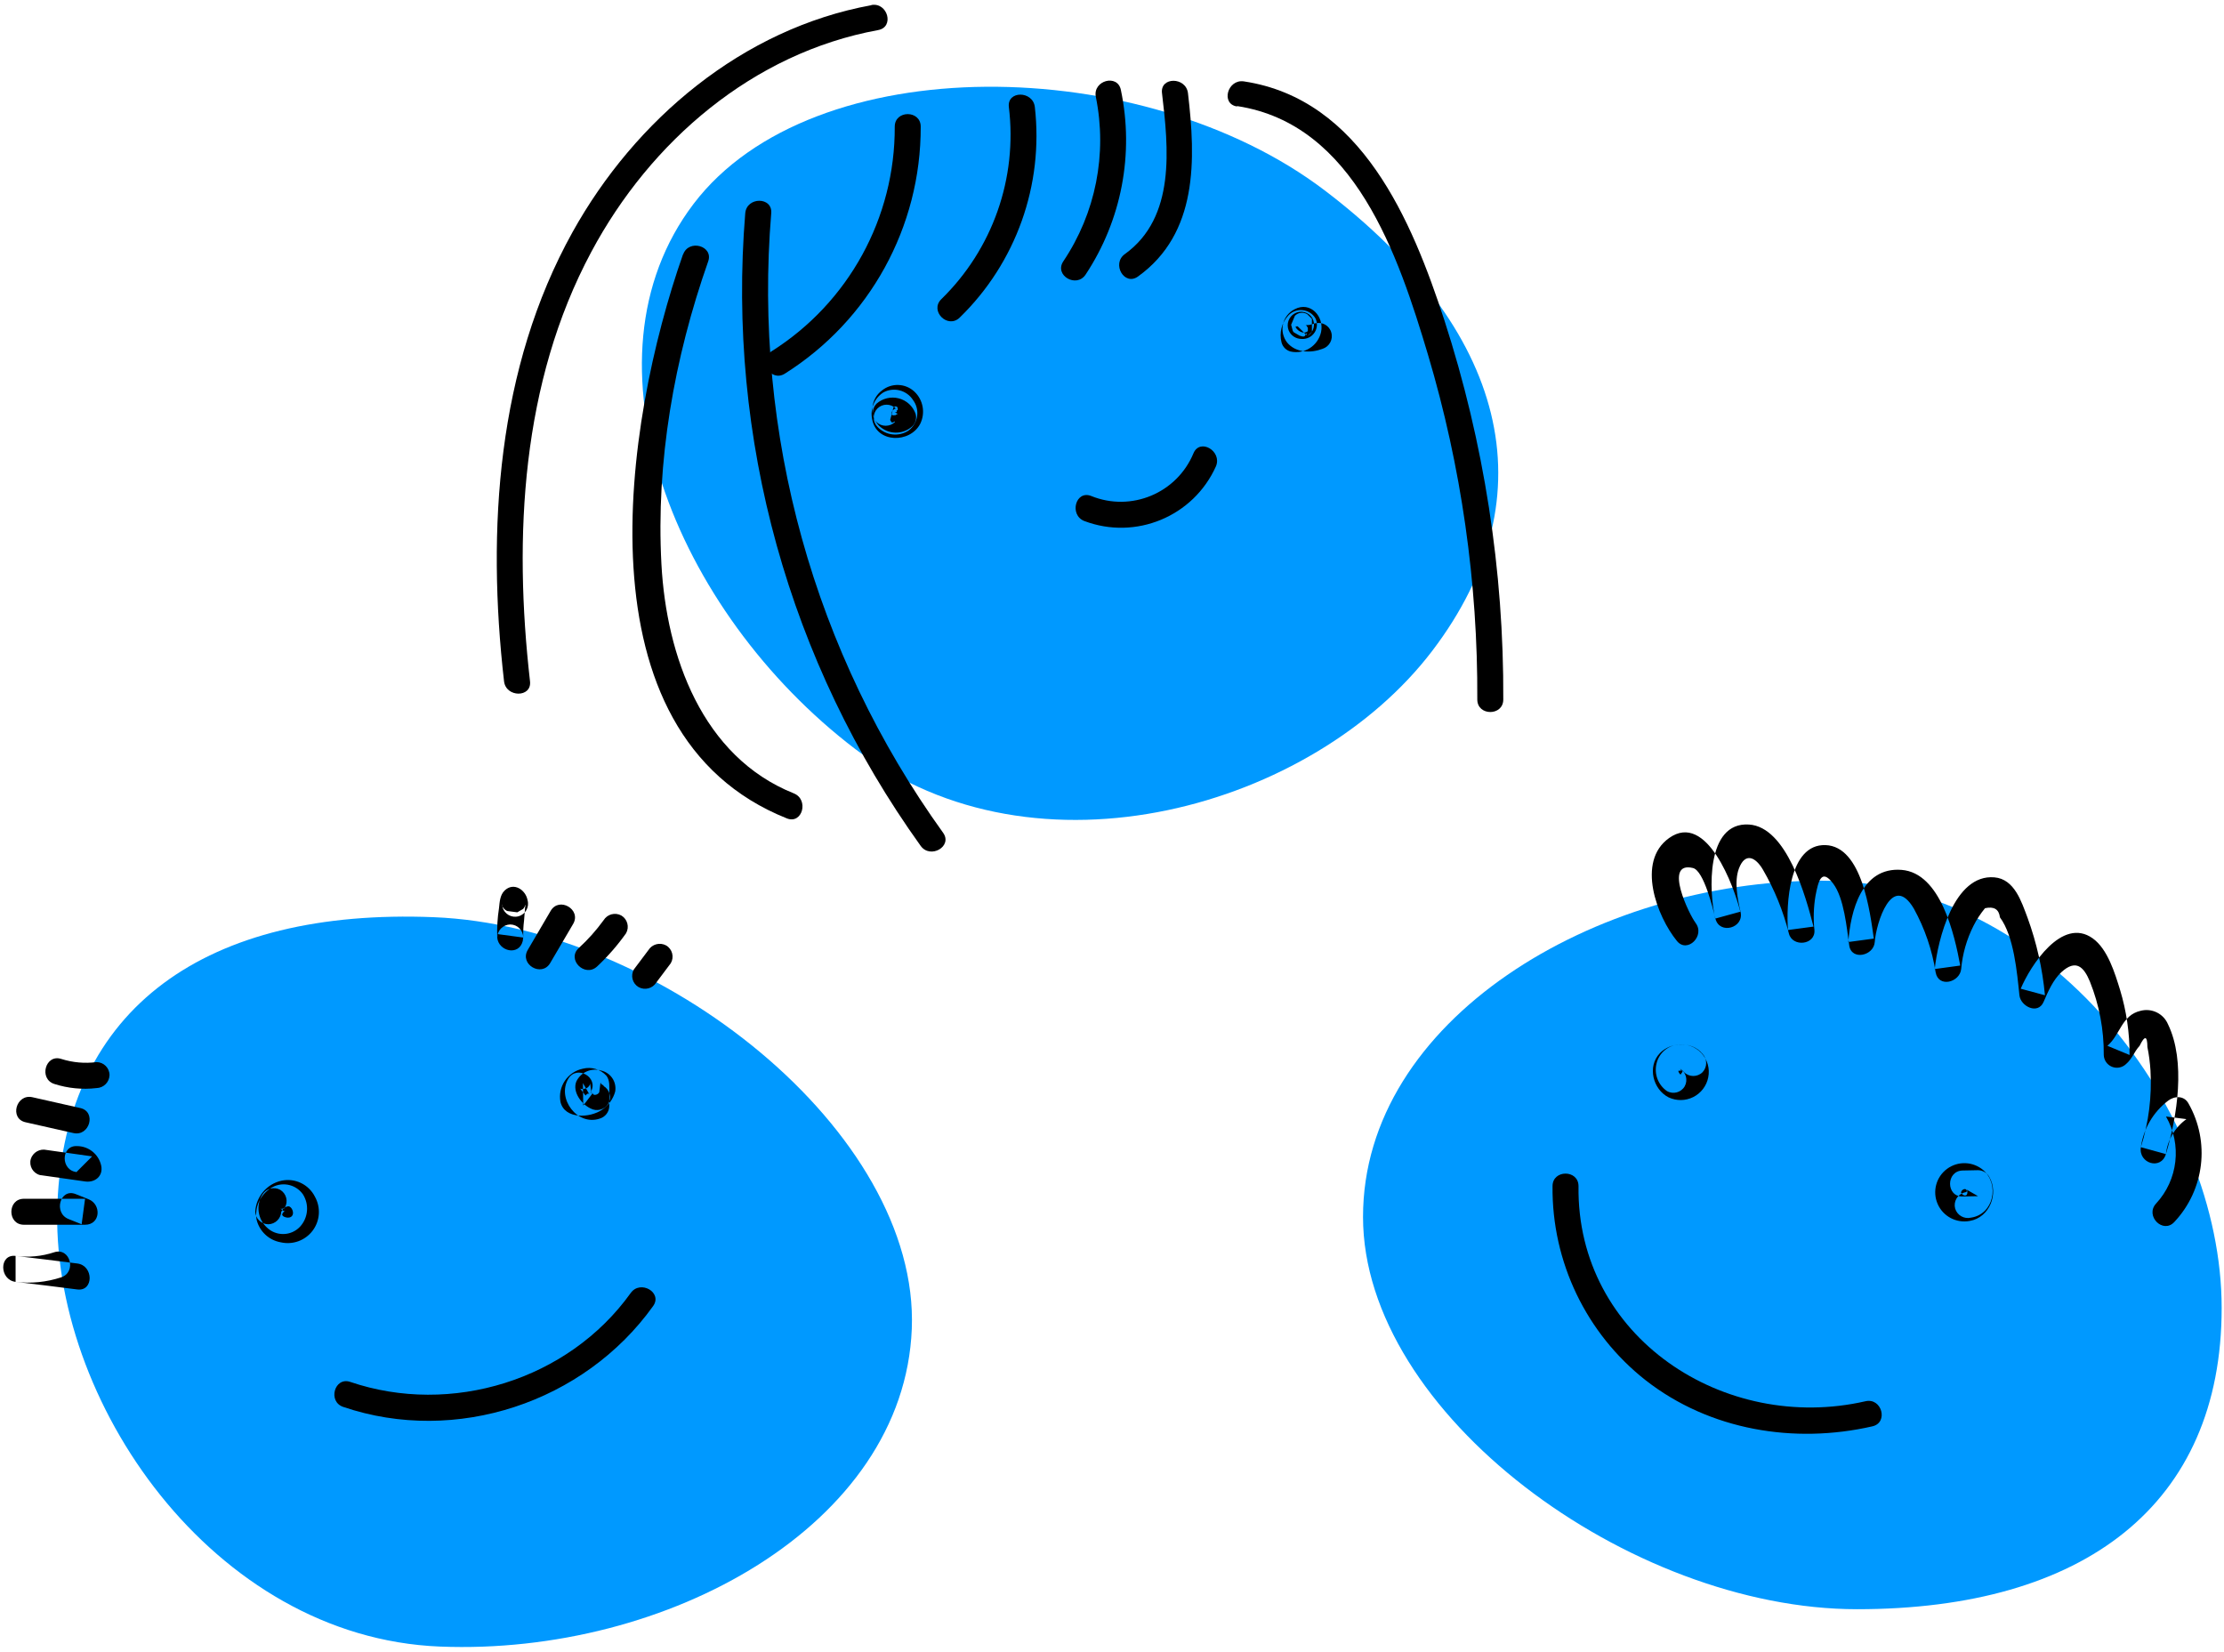
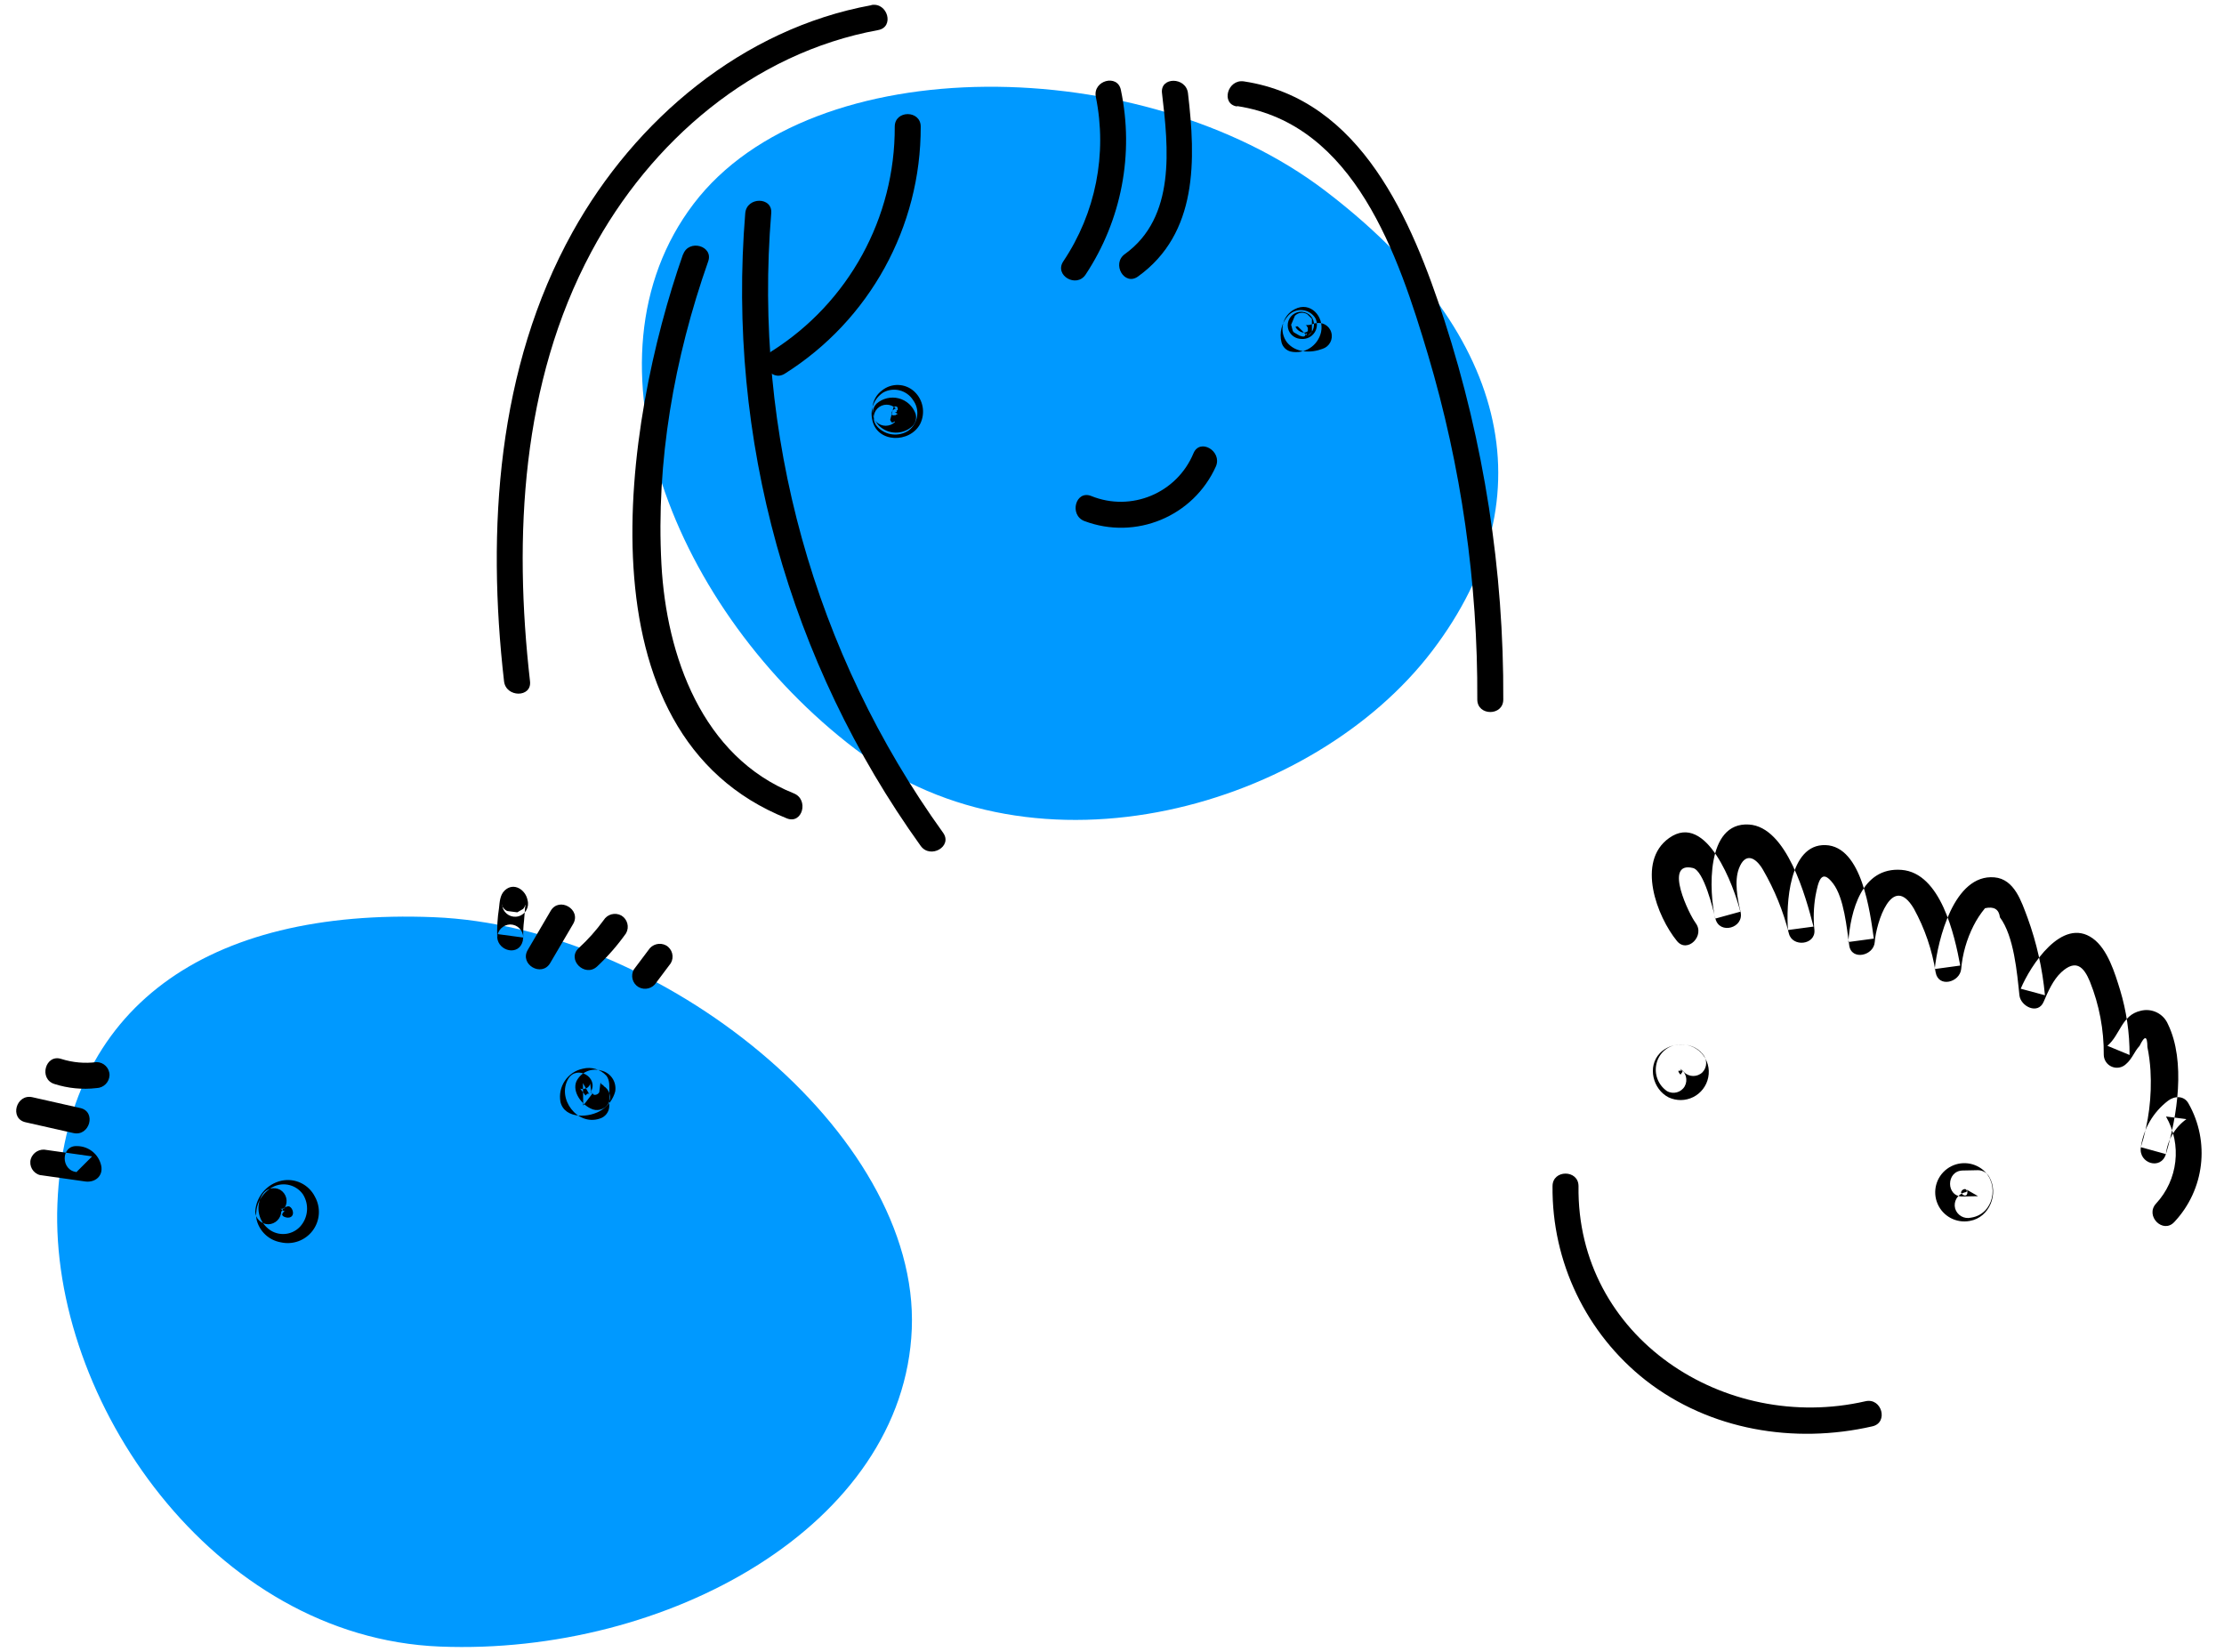
<svg xmlns="http://www.w3.org/2000/svg" width="171px" height="127px" viewBox="0 0 171 127" version="1.1">
  <title>pictos_influence</title>
  <desc>Created with Sketch.</desc>
  <g id="Wireframes" stroke="none" stroke-width="1" fill="none" fill-rule="evenodd">
    <g id="Home_UI" transform="translate(-786, -1242)">
      <g id="pictos_influence" transform="translate(786, 1242)">
-         <path d="M170.82,100.566 C170.82,115.682 160.265,123.729 142.789,123.729 C125.313,123.729 104.801,108.681 104.801,93.565 C104.801,78.448 122.601,67.713 140.076,67.713 C157.552,67.713 170.82,85.465 170.82,100.566 Z" id="Path" fill="#0099ff" />
        <path d="M4.415,92.554 C5.018,77.45 15.893,69.822 33.349,70.521 C50.805,71.22 70.709,87.075 70.106,102.179 C69.503,117.283 51.284,127.3 33.824,126.601 C16.365,125.902 3.812,107.658 4.415,92.554 Z" id="Path" fill="#0099ff" />
        <path d="M110.131,50.033 C119.284,37.996 115.753,25.196 101.841,14.629 C87.929,4.062 62.487,3.63 53.334,15.667 C44.18,27.704 51.859,47.014 65.771,57.601 C79.683,68.189 100.982,62.066 110.131,50.033 Z" id="Path" fill="#0099ff" />
        <path d="M129.165,82.159 C129.253,82.227 129.229,82.278 129.281,82.346 C129.281,82.234 129.281,82.211 129.281,82.274 C129.281,82.338 129.281,82.318 129.281,82.274 C129.281,82.231 129.249,82.238 129.249,82.274 C129.249,82.31 129.313,82.219 129.285,82.238 C129.257,82.258 129.217,82.306 129.201,82.278 C129.231,82.274 129.262,82.274 129.293,82.278 C129.337,82.278 129.413,82.382 129.357,82.314 C129.301,82.246 129.413,82.358 129.393,82.37 C129.373,82.382 129.365,82.258 129.365,82.262 C129.365,82.37 129.365,82.394 129.365,82.33 C129.365,82.266 129.365,82.29 129.365,82.35 C129.365,82.41 129.305,82.538 129.325,82.474 C129.345,82.41 129.237,82.594 129.293,82.522 C129.349,82.45 129.197,82.642 129.257,82.562 C129.317,82.482 129.169,82.71 129.257,82.586 C129.189,82.698 129.157,82.53 129.217,82.586 C129.277,82.642 129.217,82.61 129.181,82.586 C129.217,82.626 129.153,82.586 129.109,82.51 C129.185,82.61 129.077,82.454 129.057,82.414 C128.997,82.27 129.077,82.518 129.057,82.362 C129.037,82.207 129.097,82.482 129.057,82.322 C129.017,82.163 129.057,82.382 129.057,82.358 C129.057,82.334 129.137,82.27 129.057,82.358 C129.137,82.286 129.141,82.33 129.085,82.334 C129.129,82.334 129.225,82.294 129.117,82.334 C129.185,82.334 129.253,82.306 129.145,82.314 L129.345,82.314 C129.197,82.314 129.401,82.286 129.345,82.314 C129.289,82.342 129.405,82.354 129.381,82.314 C129.357,82.274 129.493,82.446 129.489,82.442 C129.882,82.827 130.51,82.827 130.903,82.442 C131.279,82.046 131.279,81.425 130.903,81.028 C130.104,80.042 128.458,80.098 127.615,80.988 C126.648,82.007 127.087,83.76 128.298,84.375 C128.9,84.658 129.598,84.649 130.192,84.351 C130.787,84.052 131.211,83.497 131.342,82.846 C131.484,82.169 131.287,81.466 130.813,80.963 C130.339,80.46 129.649,80.221 128.965,80.322 C128.18,80.427 127.543,81.008 127.367,81.779 C127.173,82.58 127.49,83.417 128.166,83.888 C128.643,84.164 129.253,84.003 129.532,83.528 C129.797,83.05 129.639,82.449 129.173,82.163 L129.165,82.159 Z" id="Path" fill="#000000" />
        <path d="M150.915,91.995 L152.09,91.971 L151.227,91.476 C151.287,91.576 151.295,91.839 151.175,91.899 C151.055,91.959 150.975,91.899 150.86,91.811 C150.888,91.835 150.768,91.648 150.78,91.74 C150.752,91.516 151.067,91.34 151.179,91.468 C151.291,91.596 151.207,91.668 151.023,91.692 C150.496,91.845 150.187,92.391 150.328,92.922 C150.485,93.445 151.025,93.752 151.555,93.621 C153.301,93.353 153.752,91.069 152.498,89.974 C151.705,89.294 150.548,89.25 149.707,89.87 C148.866,90.49 148.565,91.608 148.981,92.566 C149.397,93.524 150.42,94.067 151.447,93.876 C152.981,93.617 153.708,91.767 152.941,90.47 C152.762,90.163 152.433,89.974 152.078,89.974 L150.904,89.998 C149.617,90.026 149.613,92.023 150.904,91.995 L150.915,91.995 Z" id="Path" fill="#000000" />
        <path d="M119.372,91.2 C119.313,97.018 121.96,102.534 126.536,106.129 C131.458,109.971 137.955,111.045 143.968,109.667 C145.218,109.38 144.691,107.451 143.436,107.738 C132.605,110.226 121.214,102.83 121.37,91.2 C121.37,89.914 119.372,89.914 119.372,91.2 Z" id="Path" fill="#000000" />
        <path d="M130.364,70.944 C129.932,70.413 127.846,66.18 130.168,66.739 C131.015,66.947 131.722,69.934 131.898,70.637 C132.209,71.883 134.123,71.356 133.827,70.106 C133.596,69.131 133.332,67.757 133.704,66.775 C134.183,65.513 134.982,65.896 135.549,66.867 C136.442,68.404 137.114,70.059 137.547,71.783 C137.819,72.845 139.597,72.662 139.509,71.515 C139.417,70.641 139.444,69.759 139.589,68.892 C139.804,67.785 140.028,66.723 140.943,67.929 C141.794,69.043 141.994,71.368 142.186,72.698 C142.354,73.872 144.071,73.496 144.147,72.43 C144.251,70.976 145.482,67.034 147.156,69.866 C147.995,71.391 148.562,73.051 148.83,74.77 C149.05,75.968 150.684,75.537 150.792,74.507 C150.894,73.346 151.216,72.216 151.743,71.176 C151.986,70.696 152.282,70.245 152.625,69.83 C153.317,69.678 153.696,69.91 153.772,70.533 C154.851,71.975 155.091,74.81 155.27,76.523 C155.358,77.374 156.697,78.049 157.132,77.027 C157.464,76.252 157.859,75.337 158.495,74.75 C159.621,73.716 160.229,74.351 160.692,75.477 C161.411,77.27 161.772,79.185 161.755,81.116 C161.767,81.514 162.012,81.868 162.38,82.02 C162.748,82.172 163.172,82.093 163.461,81.819 C163.952,81.4 164.092,80.861 164.508,80.417 C164.907,79.599 165.103,79.619 165.111,80.505 C165.231,81.099 165.31,81.701 165.347,82.306 C165.462,84.301 165.212,86.3 164.607,88.205 L166.533,88.736 C166.654,87.657 167.228,86.68 168.111,86.048 L166.541,85.845 C167.778,88.005 167.467,90.718 165.774,92.542 C164.907,93.489 166.313,94.903 167.184,93.952 C169.504,91.479 169.943,87.785 168.267,84.838 C167.924,84.219 167.188,84.255 166.697,84.635 C165.559,85.505 164.808,86.787 164.607,88.205 C164.416,89.447 166.15,89.998 166.533,88.736 C167.404,85.849 168.075,81.599 166.693,78.752 C166.345,77.934 165.452,77.495 164.591,77.718 C163.125,78.049 163.029,79.563 162.034,80.409 L163.74,81.116 C163.746,79.421 163.5,77.735 163.009,76.112 C162.61,74.822 162.058,72.973 160.908,72.15 C158.547,70.457 156.113,74.255 155.37,76.02 L157.232,76.523 C157.044,74.487 156.594,72.483 155.894,70.561 C155.43,69.335 154.895,67.59 153.349,67.458 C150.228,67.186 148.994,72.282 148.758,74.507 L150.72,74.239 C150.288,71.899 149.221,67.114 146.205,66.883 C143.121,66.647 142.286,70.078 142.114,72.43 L144.075,72.166 C143.792,70.193 143.181,65.066 140.356,64.978 C137.531,64.89 137.327,69.602 137.475,71.507 L139.437,71.244 C138.858,68.991 137.395,63.572 134.471,63.396 C131.143,63.192 131.402,68.588 131.882,70.629 L133.811,70.098 C133.336,68.193 131.235,62.366 128.334,64.435 C125.789,66.248 127.411,70.481 128.933,72.346 C129.732,73.344 131.155,71.923 130.348,70.936 L130.364,70.944 Z" id="Path" fill="#000000" />
        <path d="M21.639,93.173 C21.715,92.938 21.924,92.772 22.17,92.75 C22.306,92.75 22.426,92.89 22.486,93.041 C22.665,93.525 22.254,93.76 21.818,93.541 C21.761,93.507 21.716,93.457 21.687,93.397 C21.687,93.449 21.731,93.281 21.723,93.297 C21.767,93.228 21.817,93.163 21.87,93.101 C21.89,93.053 21.974,93.137 21.87,93.101 C21.659,93.01 21.95,93.265 21.619,92.962 C21.527,92.874 21.675,93.045 21.619,92.962 C21.563,92.878 21.671,92.858 21.619,92.962 C21.663,92.886 21.551,92.962 21.619,92.962 C21.687,92.962 21.743,92.914 21.767,92.91 C21.791,92.906 21.858,92.938 21.882,92.93 C21.899,92.937 21.911,92.952 21.914,92.97 L21.854,92.878 C21.806,92.922 21.918,92.774 21.854,92.85 C21.791,92.926 21.763,93.049 21.902,92.85 C22.177,92.374 22.018,91.766 21.547,91.484 C21.068,91.222 20.468,91.38 20.18,91.843 C19.666,92.66 19.809,93.727 20.52,94.379 C20.863,94.711 21.324,94.892 21.801,94.882 C22.278,94.873 22.732,94.673 23.061,94.327 C23.7,93.641 23.792,92.608 23.285,91.819 C22.71,91.017 21.598,90.821 20.784,91.38 C19.988,91.899 19.574,92.839 19.729,93.776 C19.944,94.674 20.673,95.358 21.583,95.518 C22.507,95.731 23.469,95.38 24.039,94.622 C24.608,93.865 24.678,92.843 24.216,92.015 C23.738,91.059 22.67,90.551 21.627,90.785 C20.514,91.039 19.701,91.995 19.629,93.133 C19.633,93.683 20.078,94.127 20.628,94.132 C21.175,94.121 21.616,93.68 21.627,93.133 L21.639,93.173 Z" id="Path" fill="#000000" />
        <path d="M46.398,83.445 C46.238,83.369 46.214,83.369 46.174,83.221 L46.074,83.988 C45.998,84.117 45.856,84.192 45.707,84.183 C45.583,84.183 45.363,83.824 45.475,84.06 L45.375,83.289 C45.299,83.604 45.415,83.225 45.351,83.397 C45.351,83.437 45.219,83.584 45.299,83.493 C45.227,83.598 45.119,83.675 44.995,83.708 C45.059,83.68 44.808,83.736 44.84,83.736 C44.788,83.736 44.608,83.716 44.744,83.736 C44.576,83.708 44.744,83.772 44.596,83.684 L45.055,84.279 C45.011,84.163 44.995,84.227 45.019,84.211 C45.043,84.195 45.019,84.151 45.019,84.247 L44.983,84.307 C44.983,84.307 45.115,84.076 45.063,84.163 C45.011,84.251 45.211,84.064 45.063,84.163 L45.235,84.064 C45.115,84.132 45.311,84.084 45.235,84.064 L45.291,84.064 L45.211,84.064 C45.079,83.952 45.283,84.116 45.315,84.139 L44.82,83.277 L44.844,85.006 L45.579,84.04 C45.519,84.064 45.443,84.1 45.551,84.068 C45.659,84.036 45.551,84.143 45.527,84.068 C45.551,84.116 45.591,84.096 45.495,84.04 C45.615,84.112 45.431,83.952 45.495,84.04 C45.467,84 45.395,83.896 45.419,83.888 C45.443,83.88 45.419,83.82 45.419,83.888 C45.427,83.911 45.427,83.936 45.419,83.96 C45.419,84.008 45.315,84.155 45.419,83.96 C46.074,82.85 44.348,81.843 43.693,82.949 C42.798,84.471 44.392,86.596 46.118,86.005 C46.545,85.876 46.84,85.488 46.849,85.042 L46.849,84.004 C46.849,83.568 46.905,83.073 46.625,82.71 C46.166,82.208 45.467,82.001 44.808,82.171 C43.638,82.417 42.877,83.551 43.094,84.727 C43.421,86.084 45.383,85.957 46.29,85.326 C46.785,84.997 47.144,84.501 47.301,83.928 C47.431,83.183 46.949,82.469 46.21,82.31 C45.455,82.087 44.65,82.446 44.312,83.157 C43.993,83.956 44.712,84.894 45.399,85.222 C45.876,85.487 46.478,85.33 46.765,84.866 C47.04,84.39 46.881,83.783 46.41,83.501 L46.398,83.445 Z" id="Path" fill="#000000" />
-         <path d="M26.389,108.174 C35.051,111.117 44.919,107.826 50.217,100.422 C50.968,99.376 49.234,98.377 48.495,99.415 C43.701,106.113 34.683,108.889 26.921,106.249 C25.722,105.849 25.179,107.762 26.389,108.174 Z" id="Path" fill="#000000" />
-         <path d="M5.945,97.147 C4.363,96.945 2.781,96.75 1.199,96.564 C-0.08,96.412 -0.06,98.405 1.199,98.561 C2.377,98.702 3.571,98.583 4.699,98.213 C5.917,97.814 5.398,95.885 4.167,96.284 C3.211,96.6 2.197,96.695 1.199,96.564 L1.199,98.561 C2.781,98.744 4.363,98.939 5.945,99.144 C7.216,99.304 7.204,97.307 5.945,97.147 Z" id="Path" fill="#000000" />
-         <path d="M1.838,94.168 L6.54,94.168 C7.739,94.168 7.811,92.598 6.808,92.207 L5.809,91.807 C4.611,91.34 4.091,93.269 5.278,93.732 L6.277,94.132 L6.54,92.171 L1.838,92.171 C0.555,92.171 0.551,94.168 1.838,94.168 Z" id="Path" fill="#000000" />
        <path d="M3.068,90.346 L6.552,90.841 C7.311,90.945 7.955,90.418 7.779,89.611 C7.586,88.747 6.823,88.13 5.937,88.121 C4.651,88.045 4.655,90.042 5.937,90.118 C5.894,90.083 5.866,90.091 5.853,90.142 L7.084,88.912 L3.596,88.421 C3.065,88.293 2.527,88.599 2.365,89.12 C2.22,89.651 2.533,90.2 3.064,90.346 L3.068,90.346 Z" id="Path" fill="#000000" />
        <path d="M1.962,86.288 L5.645,87.119 C6.896,87.398 7.431,85.473 6.173,85.194 L2.493,84.363 C1.239,84.08 0.707,86.005 1.962,86.288 Z" id="Path" fill="#000000" />
        <path d="M4.183,83.345 C5.228,83.68 6.333,83.788 7.423,83.66 C7.969,83.646 8.407,83.207 8.422,82.662 C8.42,82.111 7.974,81.666 7.423,81.663 C6.513,81.781 5.589,81.698 4.714,81.42 C3.488,81.02 2.961,82.961 4.183,83.345 Z" id="Path" fill="#000000" />
        <path d="M38.235,72.074 L38.271,71.823 L40.233,72.086 C40.219,71.653 40.239,71.219 40.293,70.789 C40.313,70.469 40.337,70.146 40.369,69.826 L40.393,69.626 C40.393,69.694 40.341,69.842 40.393,69.694 C40.509,69.331 40.329,69.794 40.217,69.89 L39.773,70.146 L39.002,70.046 C38.503,69.83 38.551,69.247 38.639,69.754 C38.786,70.286 39.336,70.598 39.867,70.451 C40.399,70.304 40.711,69.755 40.565,69.223 C40.429,68.424 39.498,67.785 38.791,68.48 C38.435,68.832 38.419,69.367 38.367,69.83 C38.25,70.577 38.205,71.334 38.231,72.09 C38.331,73.149 39.897,73.52 40.193,72.358 C40.211,72.266 40.223,72.172 40.229,72.078 C40.227,71.528 39.781,71.082 39.23,71.08 C38.684,71.093 38.244,71.532 38.231,72.078 L38.235,72.074 Z" id="Path" fill="#000000" />
        <path d="M42.303,74.047 L44.068,71.04 C44.72,69.926 42.994,68.923 42.342,70.03 L40.577,73.041 C39.925,74.151 41.651,75.158 42.303,74.047 Z" id="Path" fill="#000000" />
        <path d="M45.91,74.311 C46.736,73.537 47.481,72.682 48.136,71.759 C48.407,71.282 48.247,70.675 47.776,70.393 C47.298,70.129 46.696,70.287 46.41,70.753 C45.846,71.531 45.205,72.249 44.496,72.897 C43.553,73.772 44.967,75.182 45.91,74.311 Z" id="Path" fill="#000000" />
        <path d="M50.465,75.541 L51.576,74.059 C51.855,73.584 51.695,72.973 51.22,72.694 C50.741,72.433 50.142,72.591 49.854,73.053 L48.743,74.531 C48.464,75.006 48.623,75.617 49.099,75.896 C49.576,76.162 50.177,76.005 50.465,75.541 Z" id="Path" fill="#000000" />
        <path d="M68.78,32.401 C68.711,32.464 68.621,32.498 68.528,32.497 C68.72,32.497 68.436,32.497 68.556,32.497 C68.608,32.497 68.484,32.409 68.592,32.497 C68.525,32.441 68.474,32.368 68.444,32.285 L68.7,31.315 C68.76,31.259 68.951,31.227 68.788,31.247 C68.824,31.247 69.071,31.247 68.951,31.247 C68.831,31.247 68.895,31.247 68.995,31.279 L68.919,31.239 C68.999,31.307 69.011,31.315 68.959,31.267 C68.907,31.219 68.919,31.231 68.987,31.311 C69.055,31.391 69.011,31.442 69.023,31.51 C69.035,31.578 68.883,31.598 69.023,31.51 C68.867,31.602 69.155,31.51 68.935,31.546 C68.859,31.522 68.855,31.522 68.935,31.546 C68.808,31.462 68.999,31.618 68.935,31.546 C68.871,31.474 69.047,31.666 68.935,31.546 C68.959,31.653 68.967,31.673 68.959,31.606 C68.959,31.538 68.959,31.558 68.959,31.67 C69.019,31.506 68.883,31.754 68.959,31.67 C69.035,31.586 68.863,31.79 68.959,31.646 L68.919,31.682 C68.975,31.638 68.955,31.646 68.871,31.702 L68.943,31.67 C68.902,31.686 68.859,31.698 68.816,31.706 C68.684,31.706 69.011,31.738 68.772,31.706 C68.82,31.706 68.991,31.794 68.903,31.734 C68.816,31.674 68.963,31.814 68.983,31.842 C68.828,31.65 69.131,31.954 68.983,31.782 L68.983,31.886 C68.983,31.79 68.983,31.778 68.983,31.858 C68.983,31.938 69.003,31.778 69.015,31.75 C68.971,31.85 68.963,31.87 69.015,31.81 C69.067,31.75 69.043,31.762 68.979,31.854 C68.951,31.854 68.728,31.962 68.843,31.934 C68.959,31.906 68.716,31.934 68.676,31.934 C68.629,31.927 68.586,31.906 68.552,31.874 C68.496,31.826 68.504,31.834 68.576,31.902 L68.524,31.834 L68.568,31.91 C68.528,31.81 68.52,31.794 68.54,31.862 C68.56,31.93 68.54,31.918 68.54,31.798 C68.554,31.689 68.606,31.588 68.688,31.514 C68.816,31.395 68.883,31.438 68.756,31.431 C68.792,31.431 69.047,31.403 68.82,31.407 C68.883,31.407 69.019,31.562 68.875,31.407 C68.486,31.018 67.855,31.018 67.465,31.407 C67.083,31.799 67.083,32.424 67.465,32.816 C68.086,33.486 69.102,33.606 69.862,33.1 C70.599,32.547 70.752,31.505 70.206,30.764 C69.72,30 68.726,29.74 67.929,30.168 C67.234,30.606 66.886,31.431 67.058,32.233 C67.389,34.086 69.982,34.102 70.761,32.573 C71.162,31.744 70.981,30.751 70.314,30.117 C69.618,29.461 68.544,29.424 67.805,30.029 C67.39,30.337 67.127,30.808 67.083,31.322 C67.039,31.837 67.217,32.346 67.573,32.72 C68.276,33.423 69.407,33.449 70.142,32.78 C70.4,32.529 70.498,32.156 70.398,31.81 C70.188,31.225 69.702,30.783 69.1,30.628 C68.498,30.474 67.859,30.628 67.393,31.039 C67.011,31.433 67.011,32.059 67.393,32.453 C67.789,32.831 68.412,32.831 68.808,32.453 L68.78,32.401 Z" id="Path" fill="#000000" />
        <path d="M101.134,24.845 C100.974,24.91 100.808,24.958 100.638,24.989 C100.774,24.989 100.594,24.989 100.542,24.989 C100.49,24.989 100.638,25.017 100.463,24.989 C100.287,24.961 100.463,24.949 100.463,25.009 C100.463,25.069 100.494,25.037 100.463,25.009 C100.369,24.91 100.401,24.974 100.558,25.2 C100.558,25.236 100.558,25.516 100.558,25.404 C100.558,25.352 100.558,25.356 100.558,25.404 C100.558,25.452 100.534,25.472 100.578,25.404 C100.578,25.456 100.47,25.528 100.578,25.436 C100.49,25.527 100.369,25.577 100.243,25.576 C99.987,25.543 99.761,25.396 99.627,25.176 C99.627,25.073 99.627,25.053 99.627,25.128 C99.627,25.204 99.627,25.188 99.627,25.128 C99.627,25.069 99.703,24.985 99.627,25.092 C99.739,24.937 99.627,25.136 99.584,25.136 C99.54,25.136 99.536,25.176 99.604,25.116 L99.679,25.088 C99.548,25.164 99.659,25.088 99.775,25.088 L100.474,25.787 C100.498,25.903 100.431,25.624 100.474,25.64 C100.291,25.588 100.53,26.039 99.923,25.807 L99.48,25.552 L99.404,25.452 L99.268,24.949 L99.268,24.985 L99.564,24.278 C99.814,24.024 100.205,23.974 100.51,24.158 L100.87,24.513 L100.87,25.524 L100.87,25.5 L100.51,25.855 L100.546,25.827 C101.009,25.539 101.166,24.94 100.906,24.461 C100.625,23.989 100.017,23.829 99.54,24.102 C99.084,24.362 98.89,24.917 99.084,25.404 C99.251,25.801 99.64,26.059 100.071,26.059 C100.468,26.09 100.851,25.904 101.072,25.572 C101.292,25.241 101.316,24.816 101.134,24.461 C100.922,24.118 100.564,23.891 100.162,23.847 C99.761,23.802 99.362,23.945 99.08,24.234 C98.548,24.793 98.342,25.587 98.537,26.335 C98.628,26.675 98.895,26.941 99.236,27.029 C100.294,27.26 101.338,26.592 101.573,25.536 C101.833,24.338 100.75,23.14 99.548,23.775 C99.092,24.002 98.763,24.421 98.65,24.917 C98.537,25.412 98.652,25.933 98.964,26.335 C99.623,27.133 100.782,27.165 101.685,26.822 C102.216,26.655 102.516,26.094 102.36,25.56 C102.211,25.031 101.664,24.722 101.134,24.865 L101.134,24.845 Z" id="Path" fill="#000000" />
        <path d="M83.374,40.061 C87.329,41.554 91.762,39.711 93.491,35.856 C93.986,34.685 92.264,33.667 91.765,34.849 C90.492,37.918 86.981,39.385 83.902,38.136 C82.703,37.661 82.188,39.59 83.37,40.061 L83.374,40.061 Z" id="Path" fill="#000000" />
        <path d="M84.257,7.448 C85.148,11.831 84.246,16.387 81.752,20.1 C81.041,21.175 82.771,22.177 83.474,21.107 C86.237,16.929 87.213,11.819 86.183,6.917 C85.931,5.659 84.006,6.19 84.257,7.448 Z" id="Path" fill="#000000" />
-         <path d="M77.569,8.227 C78.24,13.693 76.319,19.158 72.375,23.004 C71.456,23.906 72.871,25.316 73.79,24.418 C78.119,20.206 80.252,14.227 79.567,8.227 C79.419,6.965 77.421,6.953 77.569,8.227 Z" id="Path" fill="#000000" />
        <path d="M68.796,9.737 C68.828,16.741 65.25,23.268 59.327,27.009 C58.244,27.692 59.243,29.406 60.337,28.735 C66.863,24.625 70.814,17.447 70.793,9.737 C70.793,8.455 68.796,8.451 68.796,9.737 Z" id="Path" fill="#000000" />
        <path d="M57.301,16.394 C55.883,33.695 60.663,50.936 70.789,65.038 C71.532,66.072 73.266,65.078 72.515,64.031 C62.581,50.229 57.895,33.339 59.299,16.394 C59.407,15.116 57.409,15.12 57.301,16.394 Z" id="Path" fill="#000000" />
        <path d="M52.511,19.569 C47.996,32.449 44.22,56.423 60.501,62.925 C61.7,63.4 62.215,61.471 61.033,61 C53.981,58.18 51.236,50.417 50.857,43.388 C50.429,35.5 51.835,27.533 54.452,20.096 C54.876,18.898 52.946,18.359 52.523,19.569 L52.511,19.569 Z" id="Path" fill="#000000" />
        <path d="M66.998,0.399 C57.097,2.209 48.843,9.186 44.029,17.832 C38.215,28.287 37.42,40.716 38.755,52.382 C38.899,53.644 40.9,53.656 40.752,52.382 C39.482,41.263 40.081,29.414 45.467,19.362 C50.017,10.855 57.9,4.074 67.521,2.312 C68.788,2.081 68.252,0.156 66.994,0.387 L66.998,0.399 Z" id="Path" fill="#000000" />
        <path d="M89.344,7.157 C89.843,11.366 90.418,16.71 86.487,19.537 C85.452,20.28 86.447,22.013 87.494,21.263 C92.116,17.944 91.944,12.261 91.341,7.161 C91.189,5.903 89.192,5.887 89.344,7.161 L89.344,7.157 Z" id="Path" fill="#000000" />
        <path d="M95.113,8.155 C104.174,9.533 107.526,19.681 109.796,27.273 C112.355,35.876 113.633,44.808 113.587,53.783 C113.587,55.065 115.585,55.069 115.585,53.783 C115.634,43.887 114.106,34.045 111.058,24.629 C108.557,16.961 104.666,7.62 95.644,6.258 C94.386,6.066 93.842,7.991 95.113,8.187 L95.113,8.155 Z" id="Path" fill="#000000" />
      </g>
    </g>
  </g>
</svg>